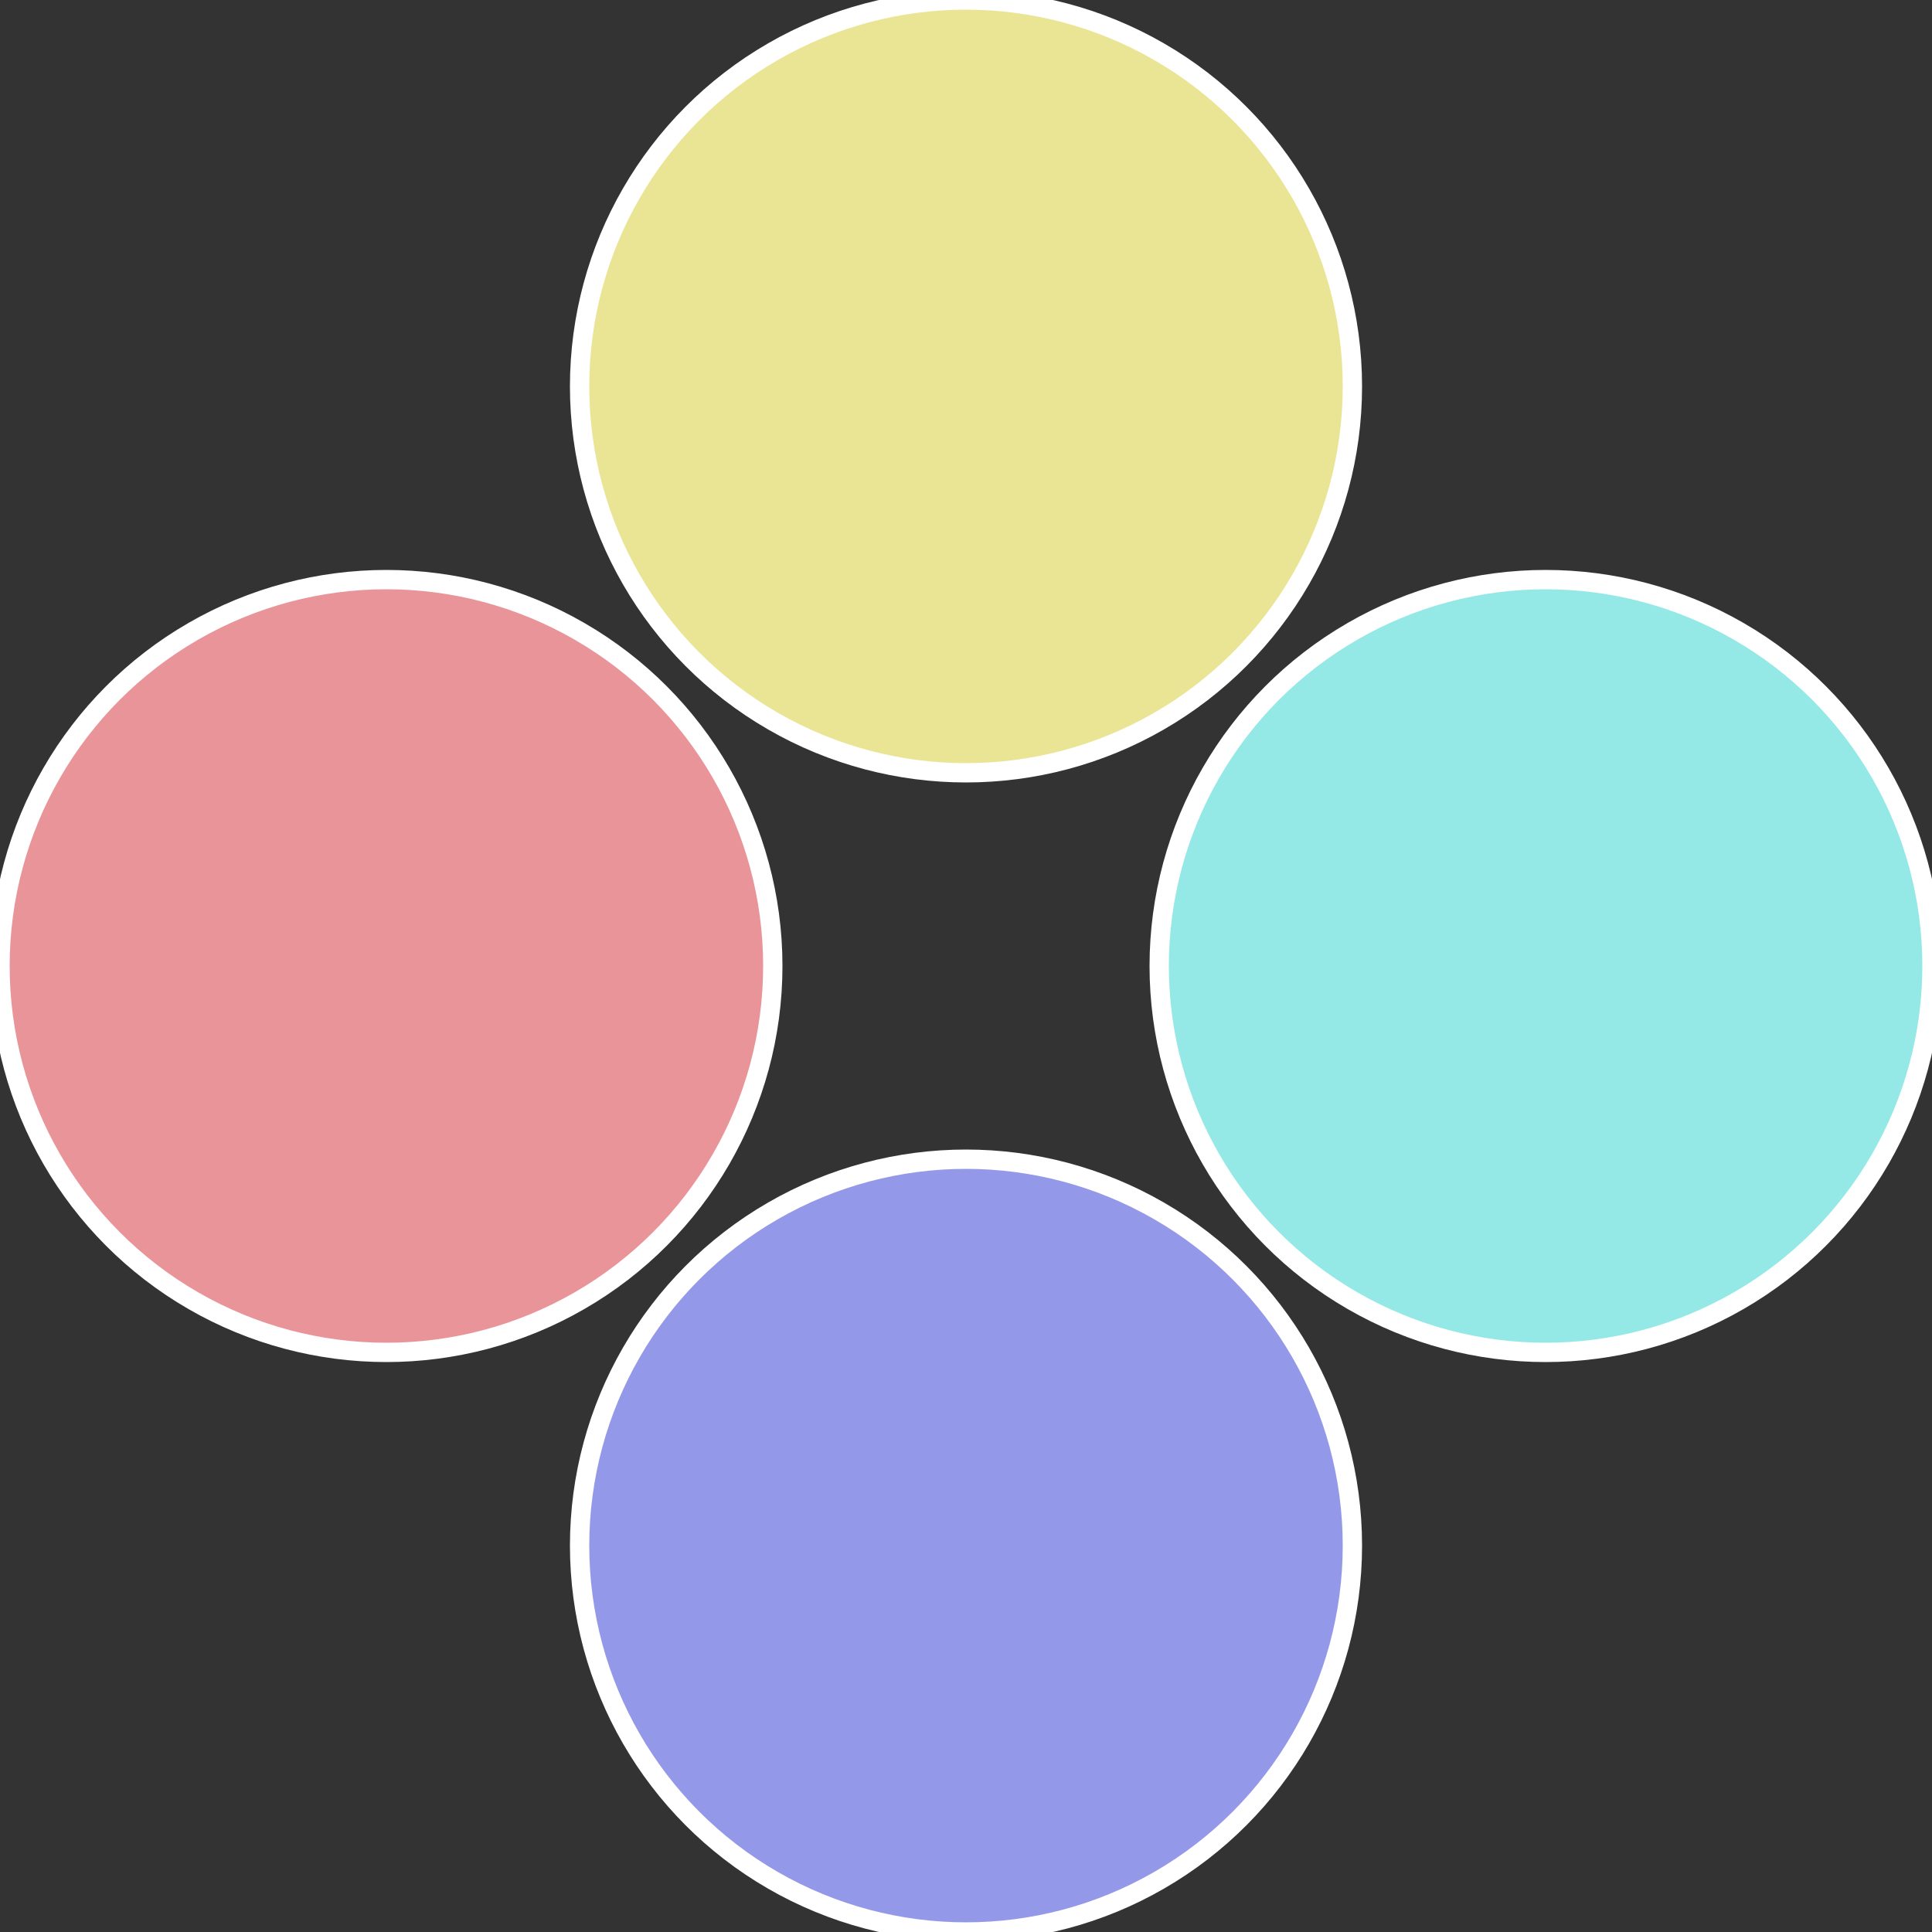
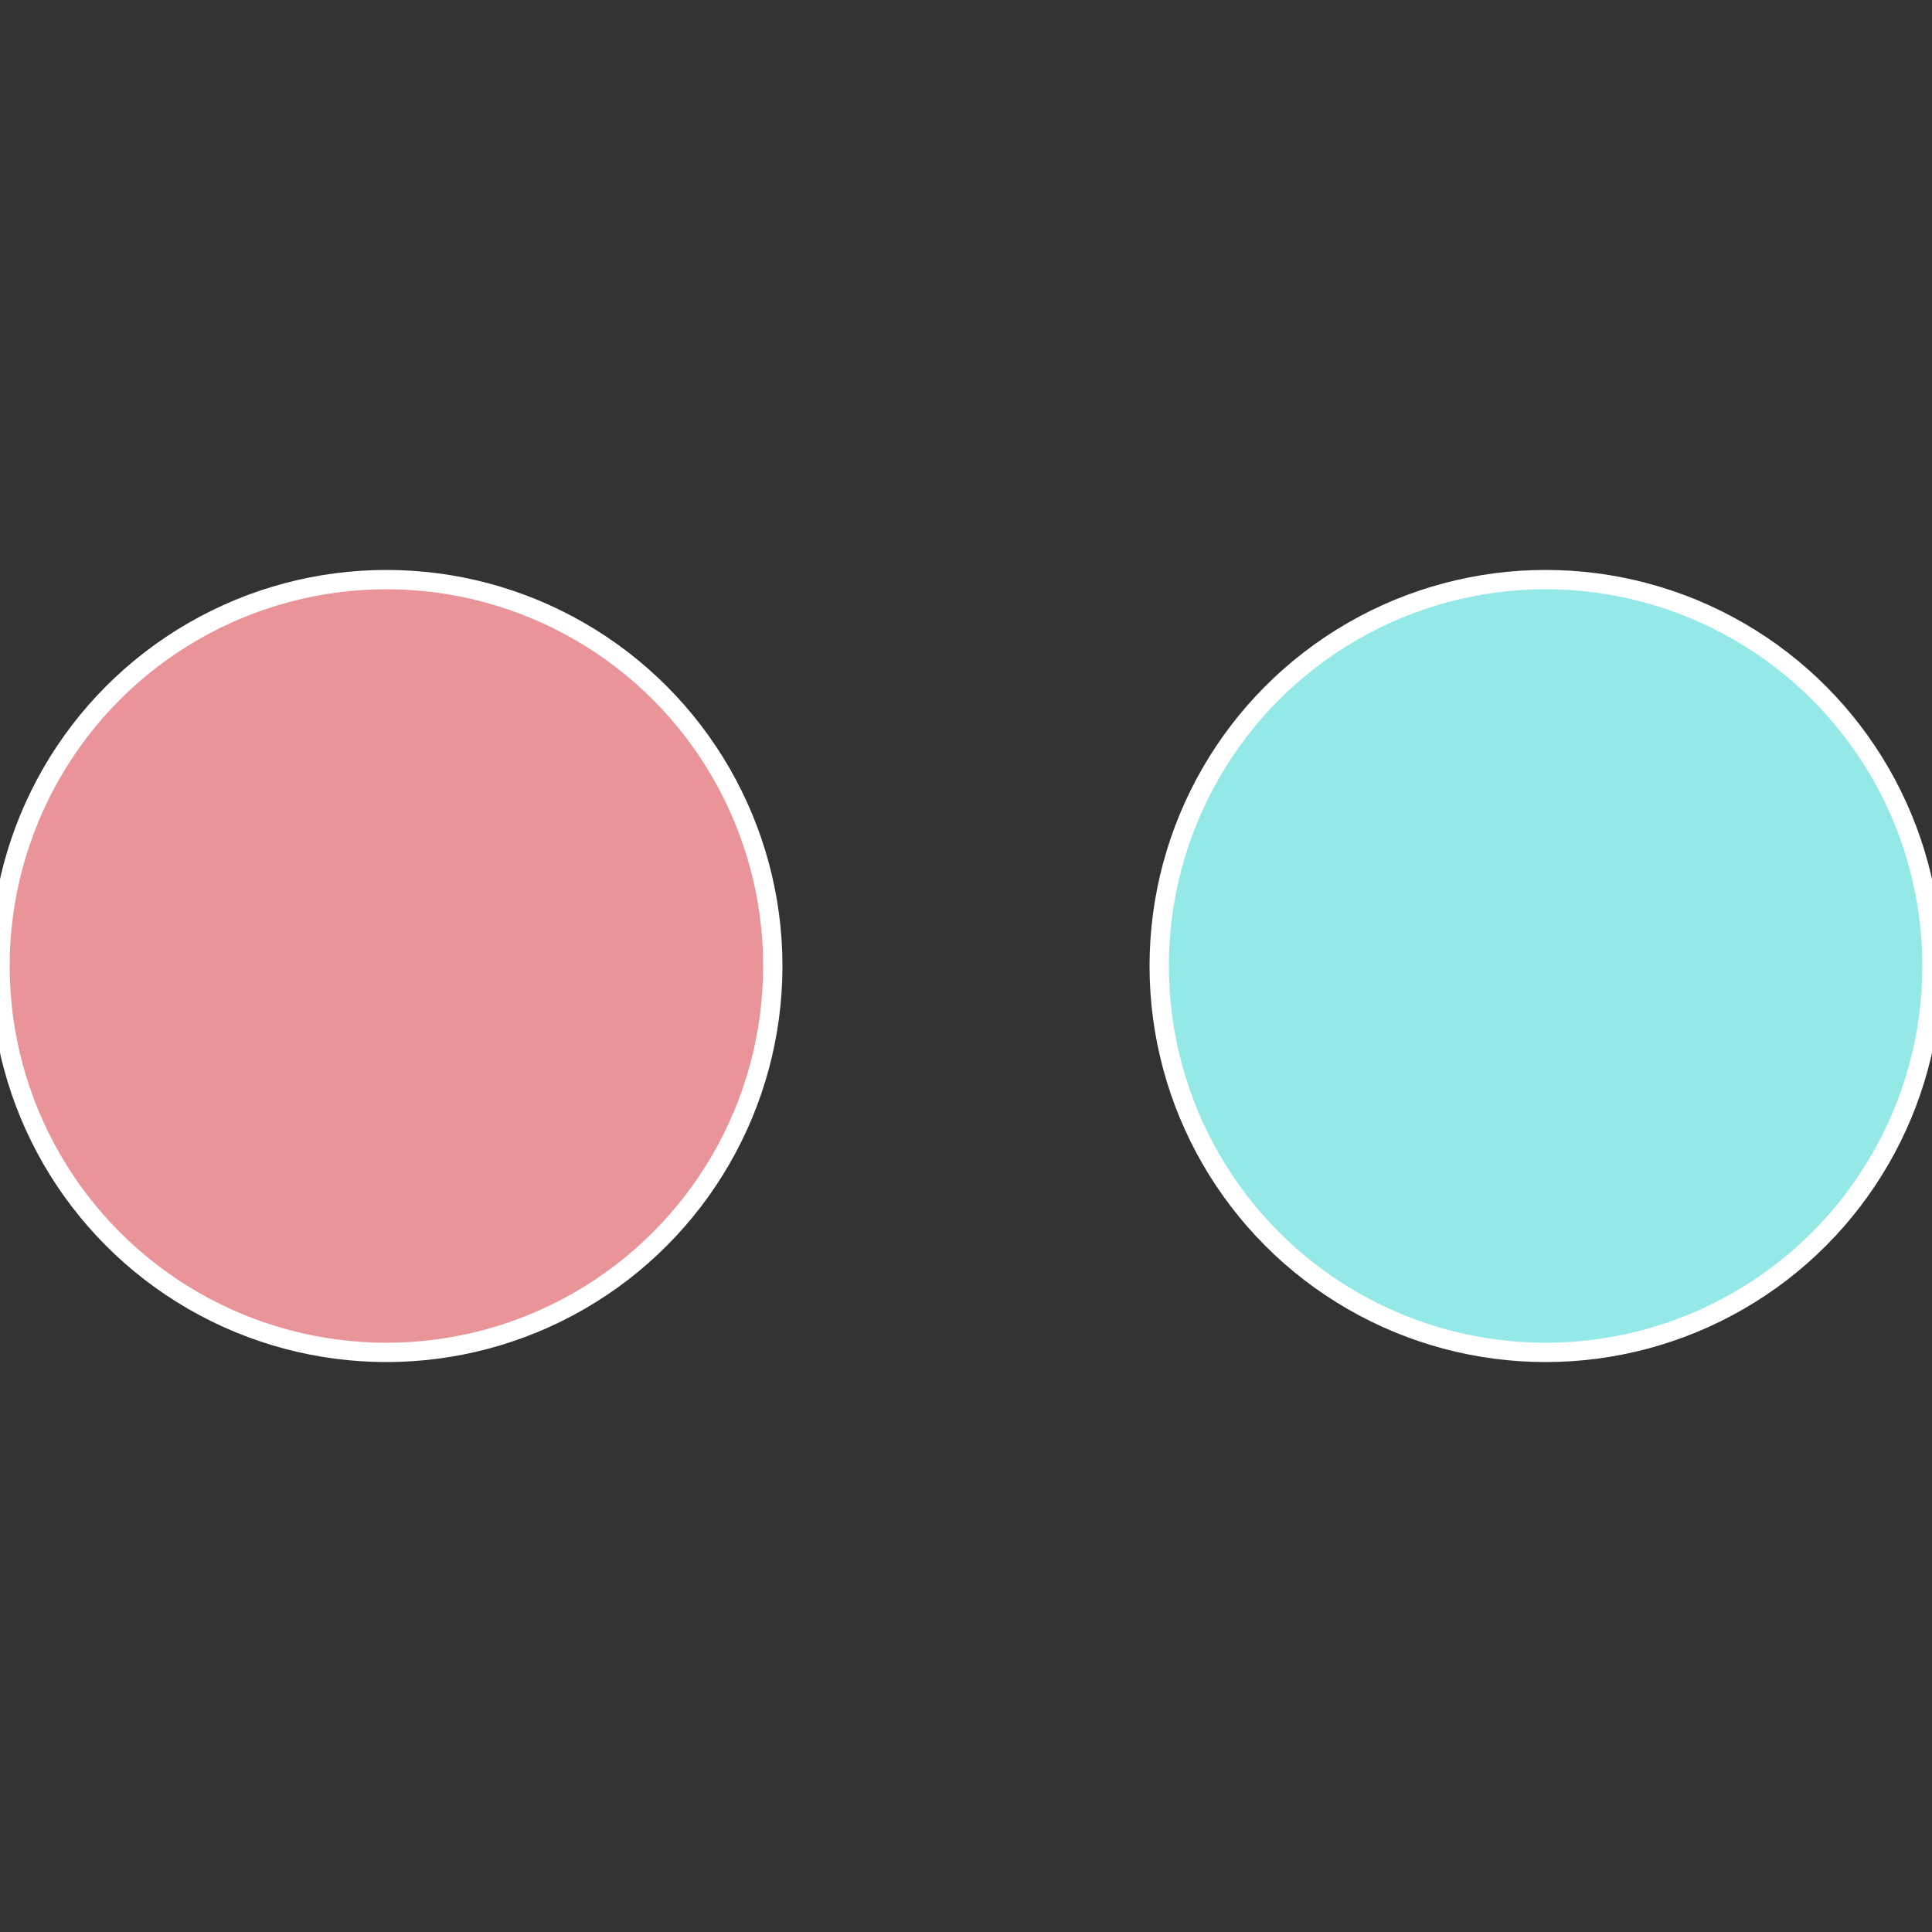
<svg xmlns="http://www.w3.org/2000/svg" width="500" height="500" viewBox="-1 -1 2 2">
  <rect x="-1" y="-1" width="2" height="2" fill="#333333" stroke="none" />
  <circle cx="0.6" cy="0" r="0.4" fill="#94e9e6" stroke="#fff" stroke-width="1%" />
-   <circle cx="3.6739403974421E-17" cy="0.6" r="0.4" fill="#9498e9" stroke="#fff" stroke-width="1%" />
  <circle cx="-0.6" cy="7.3478807948841E-17" r="0.4" fill="#e99498" stroke="#fff" stroke-width="1%" />
-   <circle cx="-1.1021821192326E-16" cy="-0.6" r="0.4" fill="#e9e594" stroke="#fff" stroke-width="1%" />
</svg>